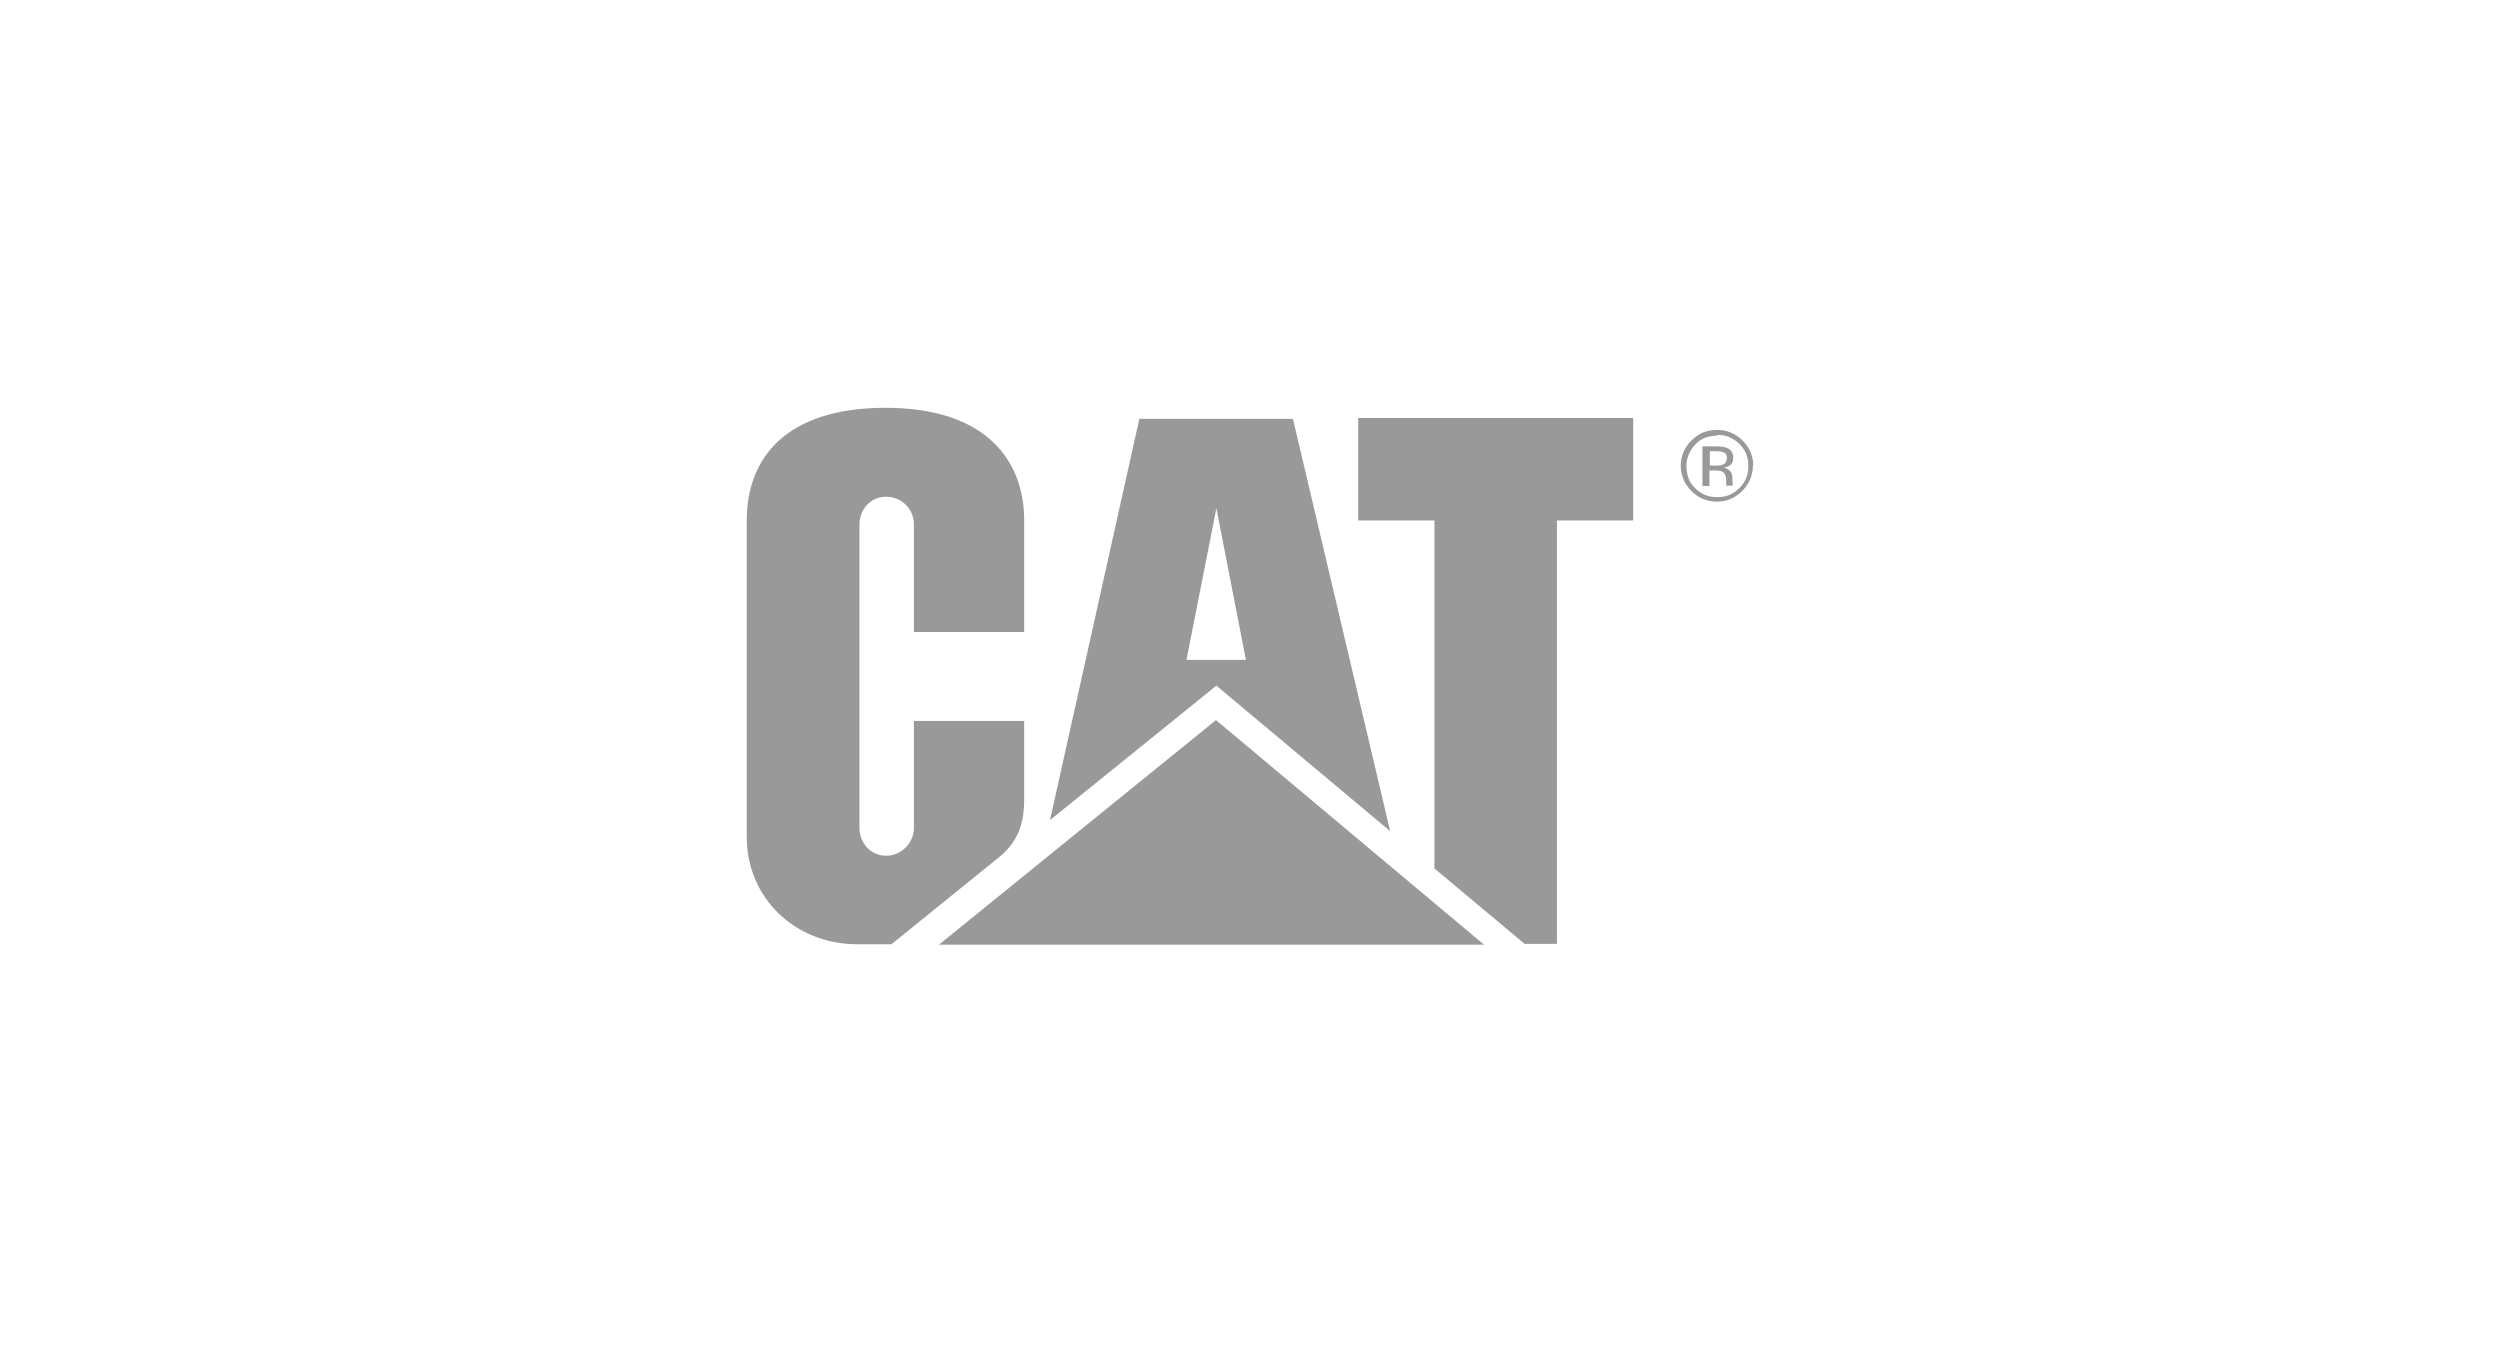
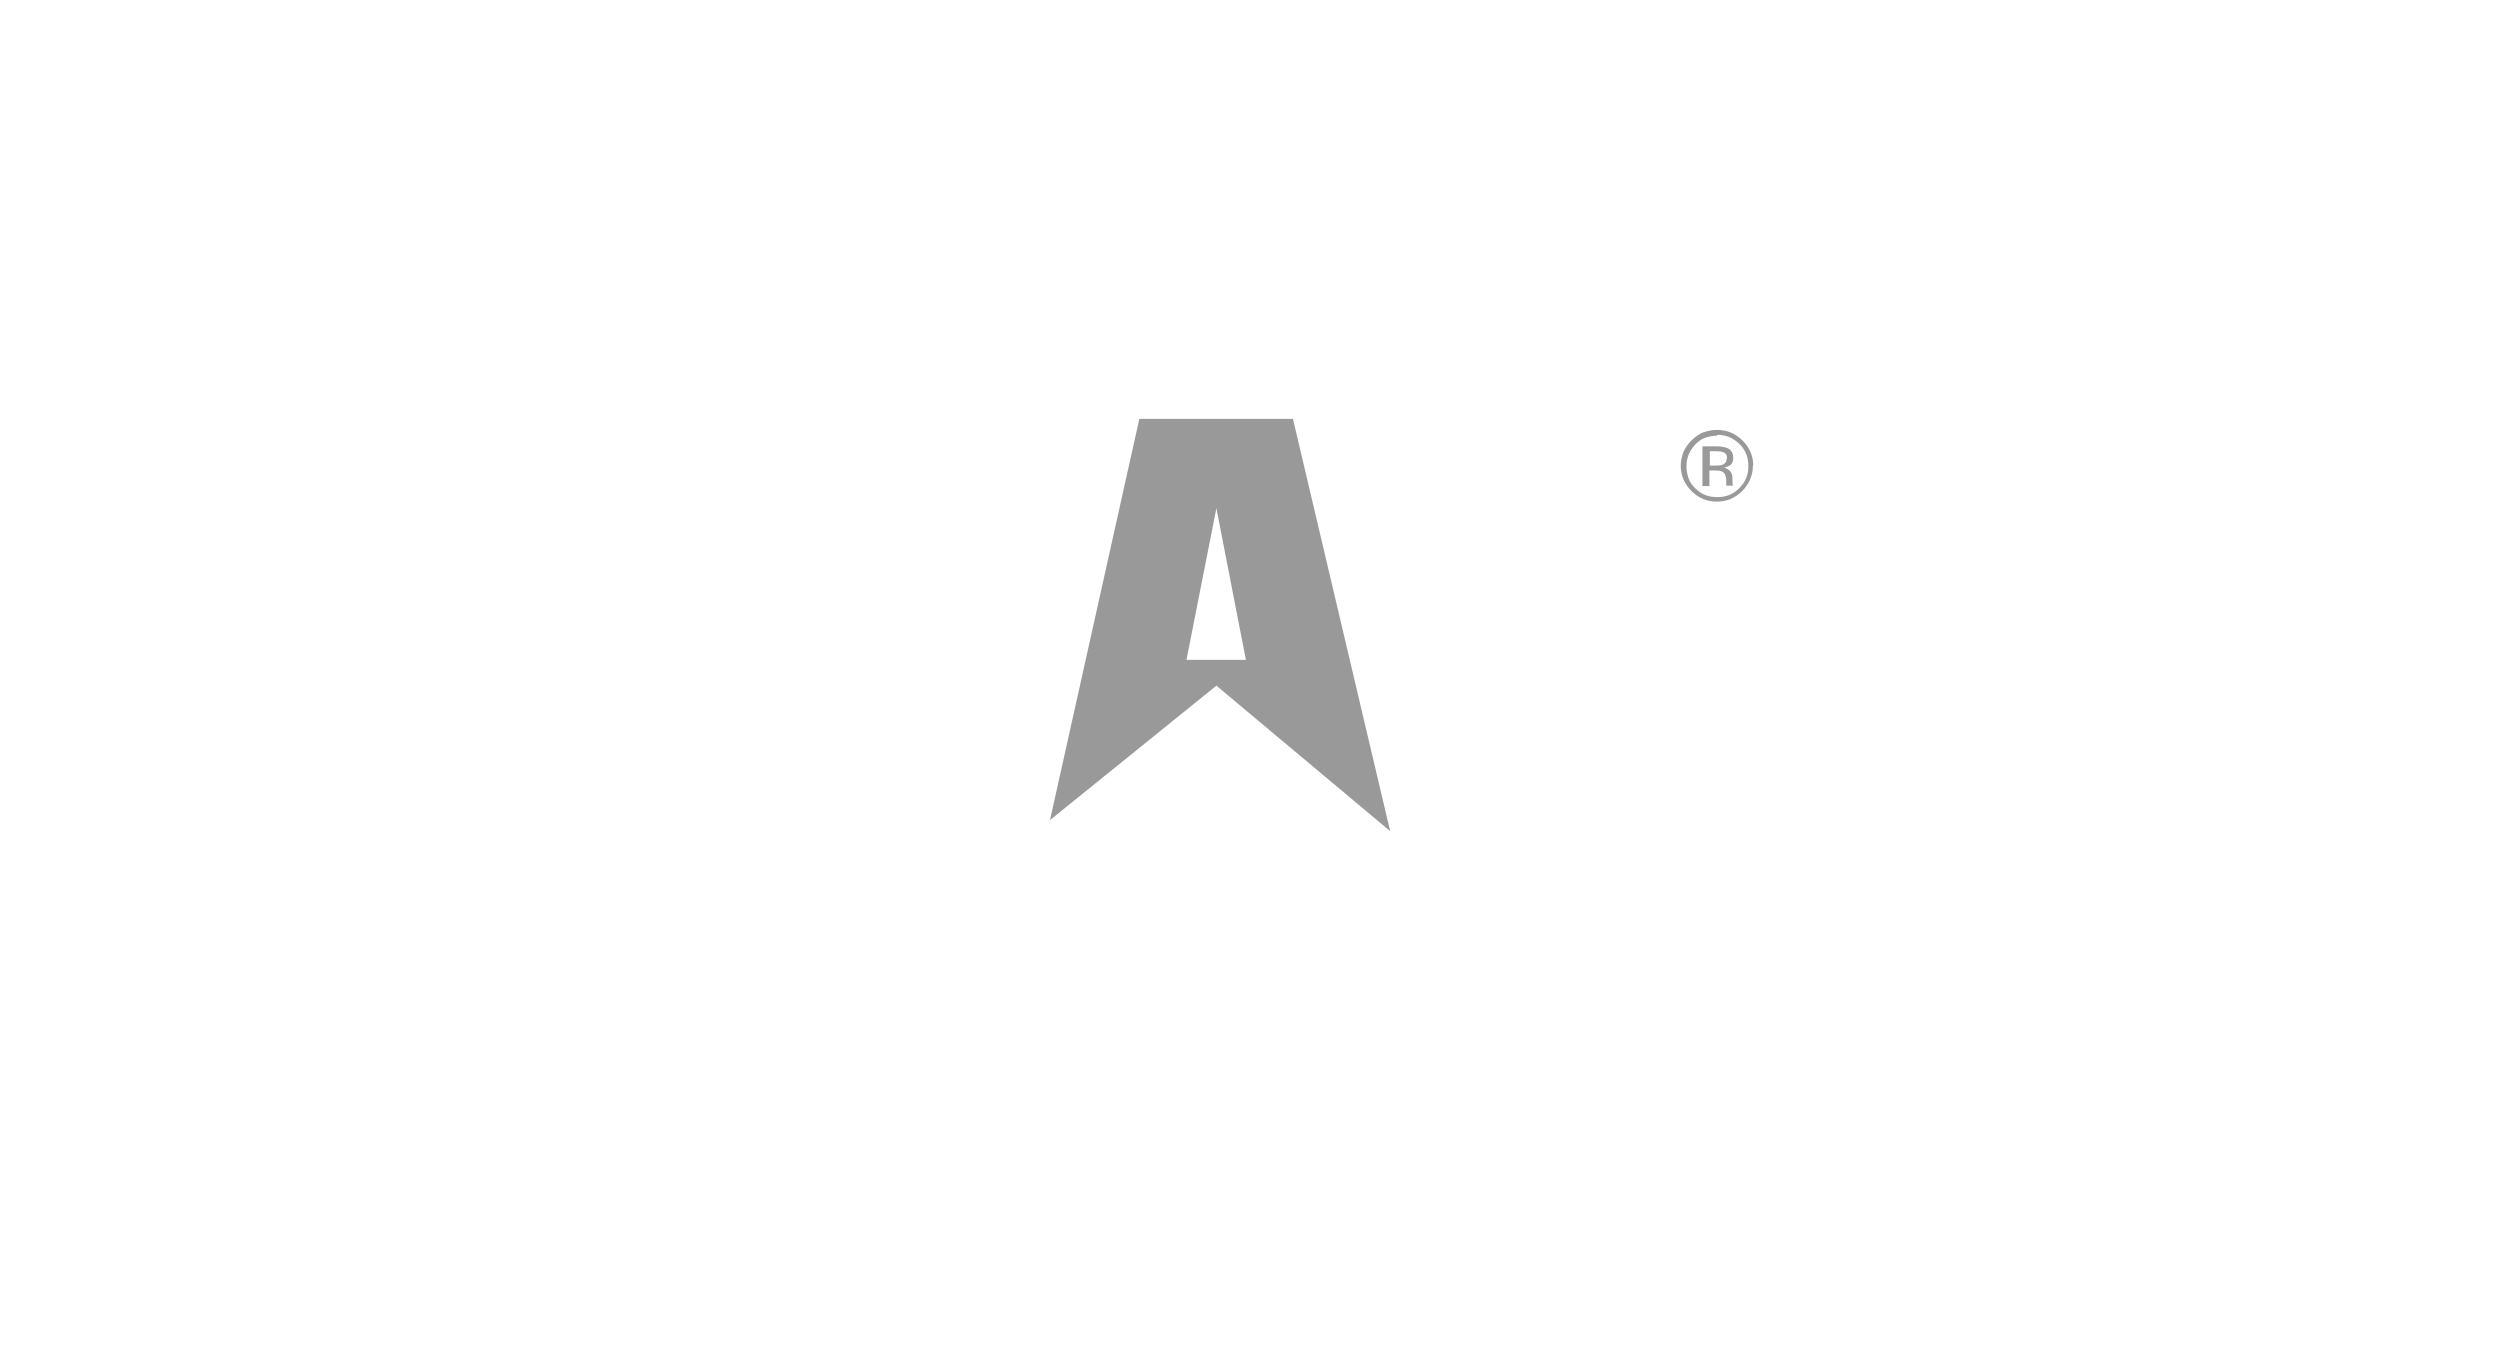
<svg xmlns="http://www.w3.org/2000/svg" id="a" viewBox="0 0 61 33">
  <defs>
    <style>.c{clip-path:url(#b);}.d{fill:none;}.e{fill:#999;}</style>
    <clipPath id="b">
      <rect class="d" x="18.22" y="9.95" width="24.56" height="13.1" />
    </clipPath>
  </defs>
  <g class="c">
    <g>
-       <path class="e" d="M24.41,20.89c.49-.41,.58-.92,.58-1.38v-1.92h-2.69v2.61c0,.37-.31,.68-.68,.68s-.65-.31-.65-.68v-7.4c0-.37,.27-.68,.65-.68s.68,.3,.68,.68v2.62h2.69v-2.72c0-1.51-.98-2.75-3.38-2.75-2.46,0-3.39,1.25-3.39,2.75v7.72c0,1.49,1.18,2.62,2.7,2.62h.83l2.67-2.16h0Zm10.59,.31V12.7h-1.86v-2.5h6.71v2.5h-1.86v10.33h-.79l-2.2-1.84" />
-       <path class="e" d="M36.21,23.05l-6.54-5.48-6.76,5.48h13.3Z" />
      <path class="e" d="M31.54,10.22h-3.74l-2.18,9.79,4.06-3.28,4.24,3.55-2.37-10.05h0Zm-2.59,5.88l.73-3.7,.72,3.7h-1.45Zm12.95-5.49c.21,0,.38,.07,.54,.22,.15,.15,.22,.32,.22,.54s-.07,.39-.22,.54-.32,.22-.54,.22-.39-.07-.54-.22c-.07-.07-.13-.15-.16-.24s-.05-.19-.05-.29c0-.21,.07-.38,.22-.54,.07-.07,.15-.13,.24-.16s.19-.05,.29-.05h0Zm.88,.76c0-.24-.09-.45-.26-.62s-.38-.26-.62-.26c-.12,0-.23,.02-.34,.06-.1,.04-.2,.11-.28,.19-.09,.08-.15,.18-.2,.28-.04,.1-.07,.22-.07,.34,0,.24,.09,.45,.26,.62,.17,.17,.38,.26,.62,.26s.45-.09,.62-.26,.26-.38,.26-.62h0Zm-.65-.18c0,.07-.03,.12-.1,.15-.05,.02-.11,.02-.16,.02h-.15v-.35h.15c.19,0,.27,.04,.27,.18h0Zm-.59-.29v.96h.17v-.38h.13c.09,0,.15,.01,.19,.03,.06,.04,.09,.11,.09,.22v.12h.16c-.01-.08-.01-.2-.01-.2,0-.06-.02-.12-.06-.16-.04-.04-.09-.07-.15-.08,.17-.03,.23-.1,.23-.24,0-.12-.05-.2-.15-.24-.05-.02-.15-.04-.26-.04h-.34Z" />
    </g>
  </g>
</svg>